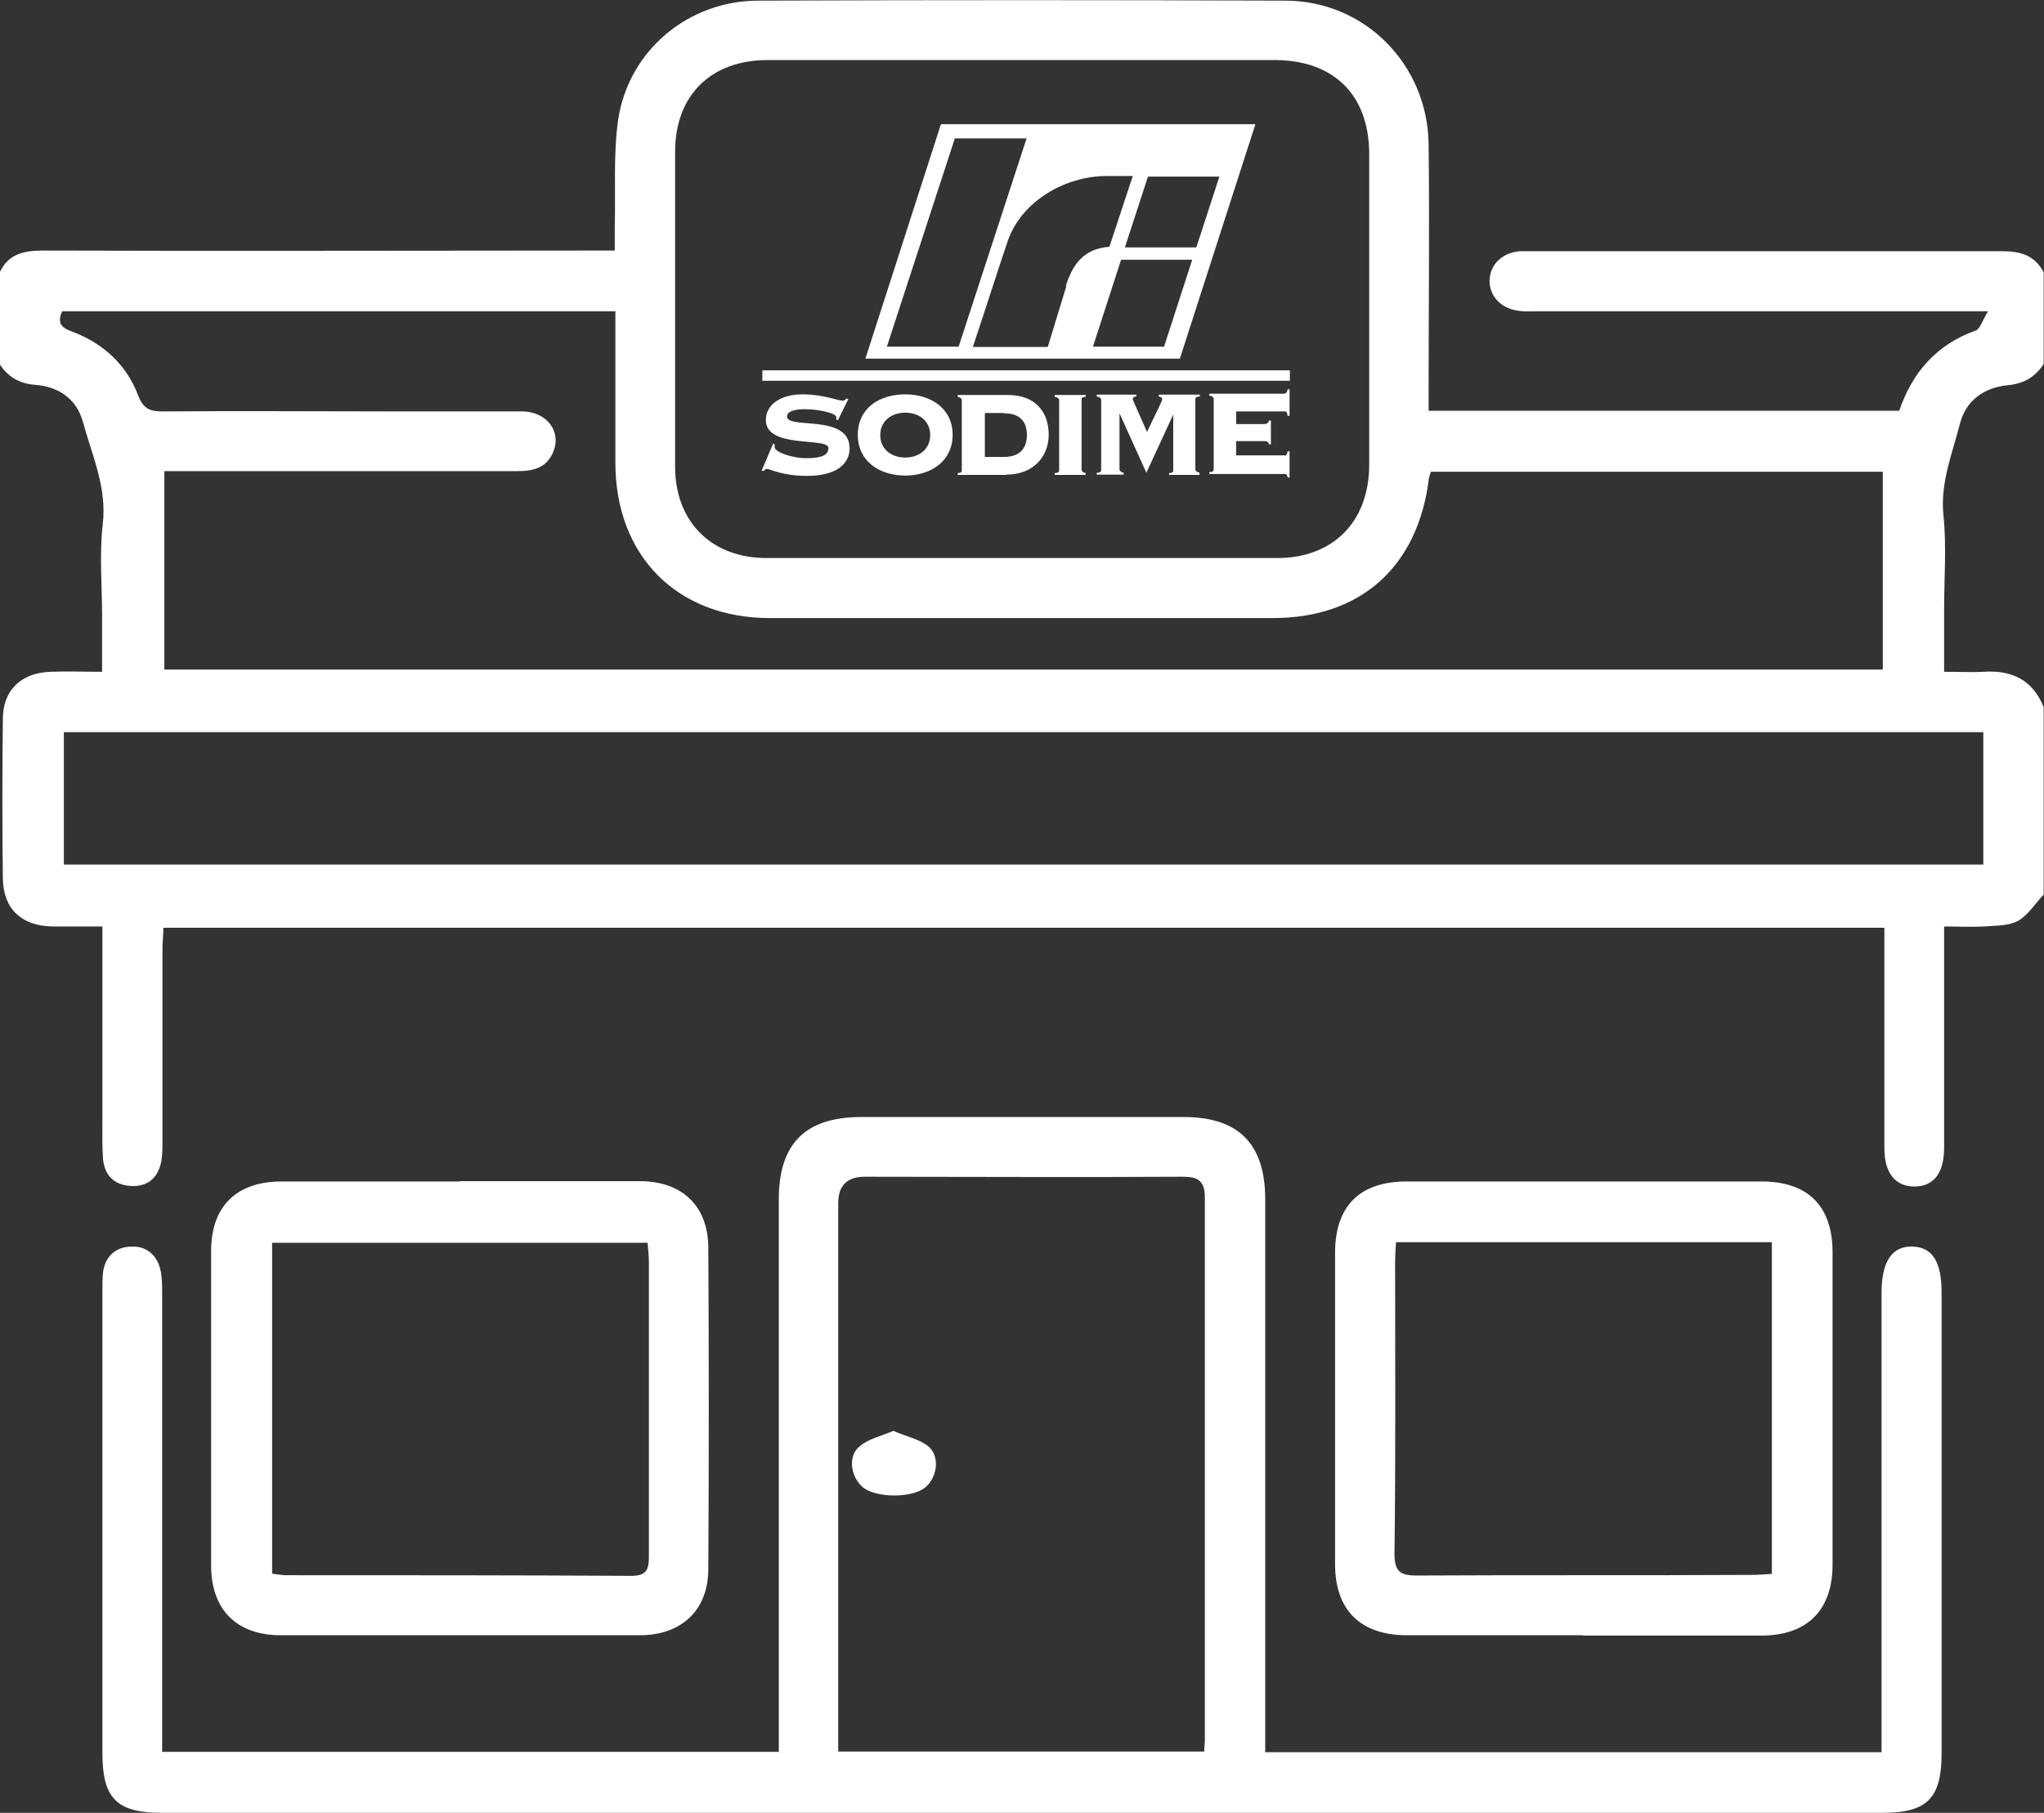
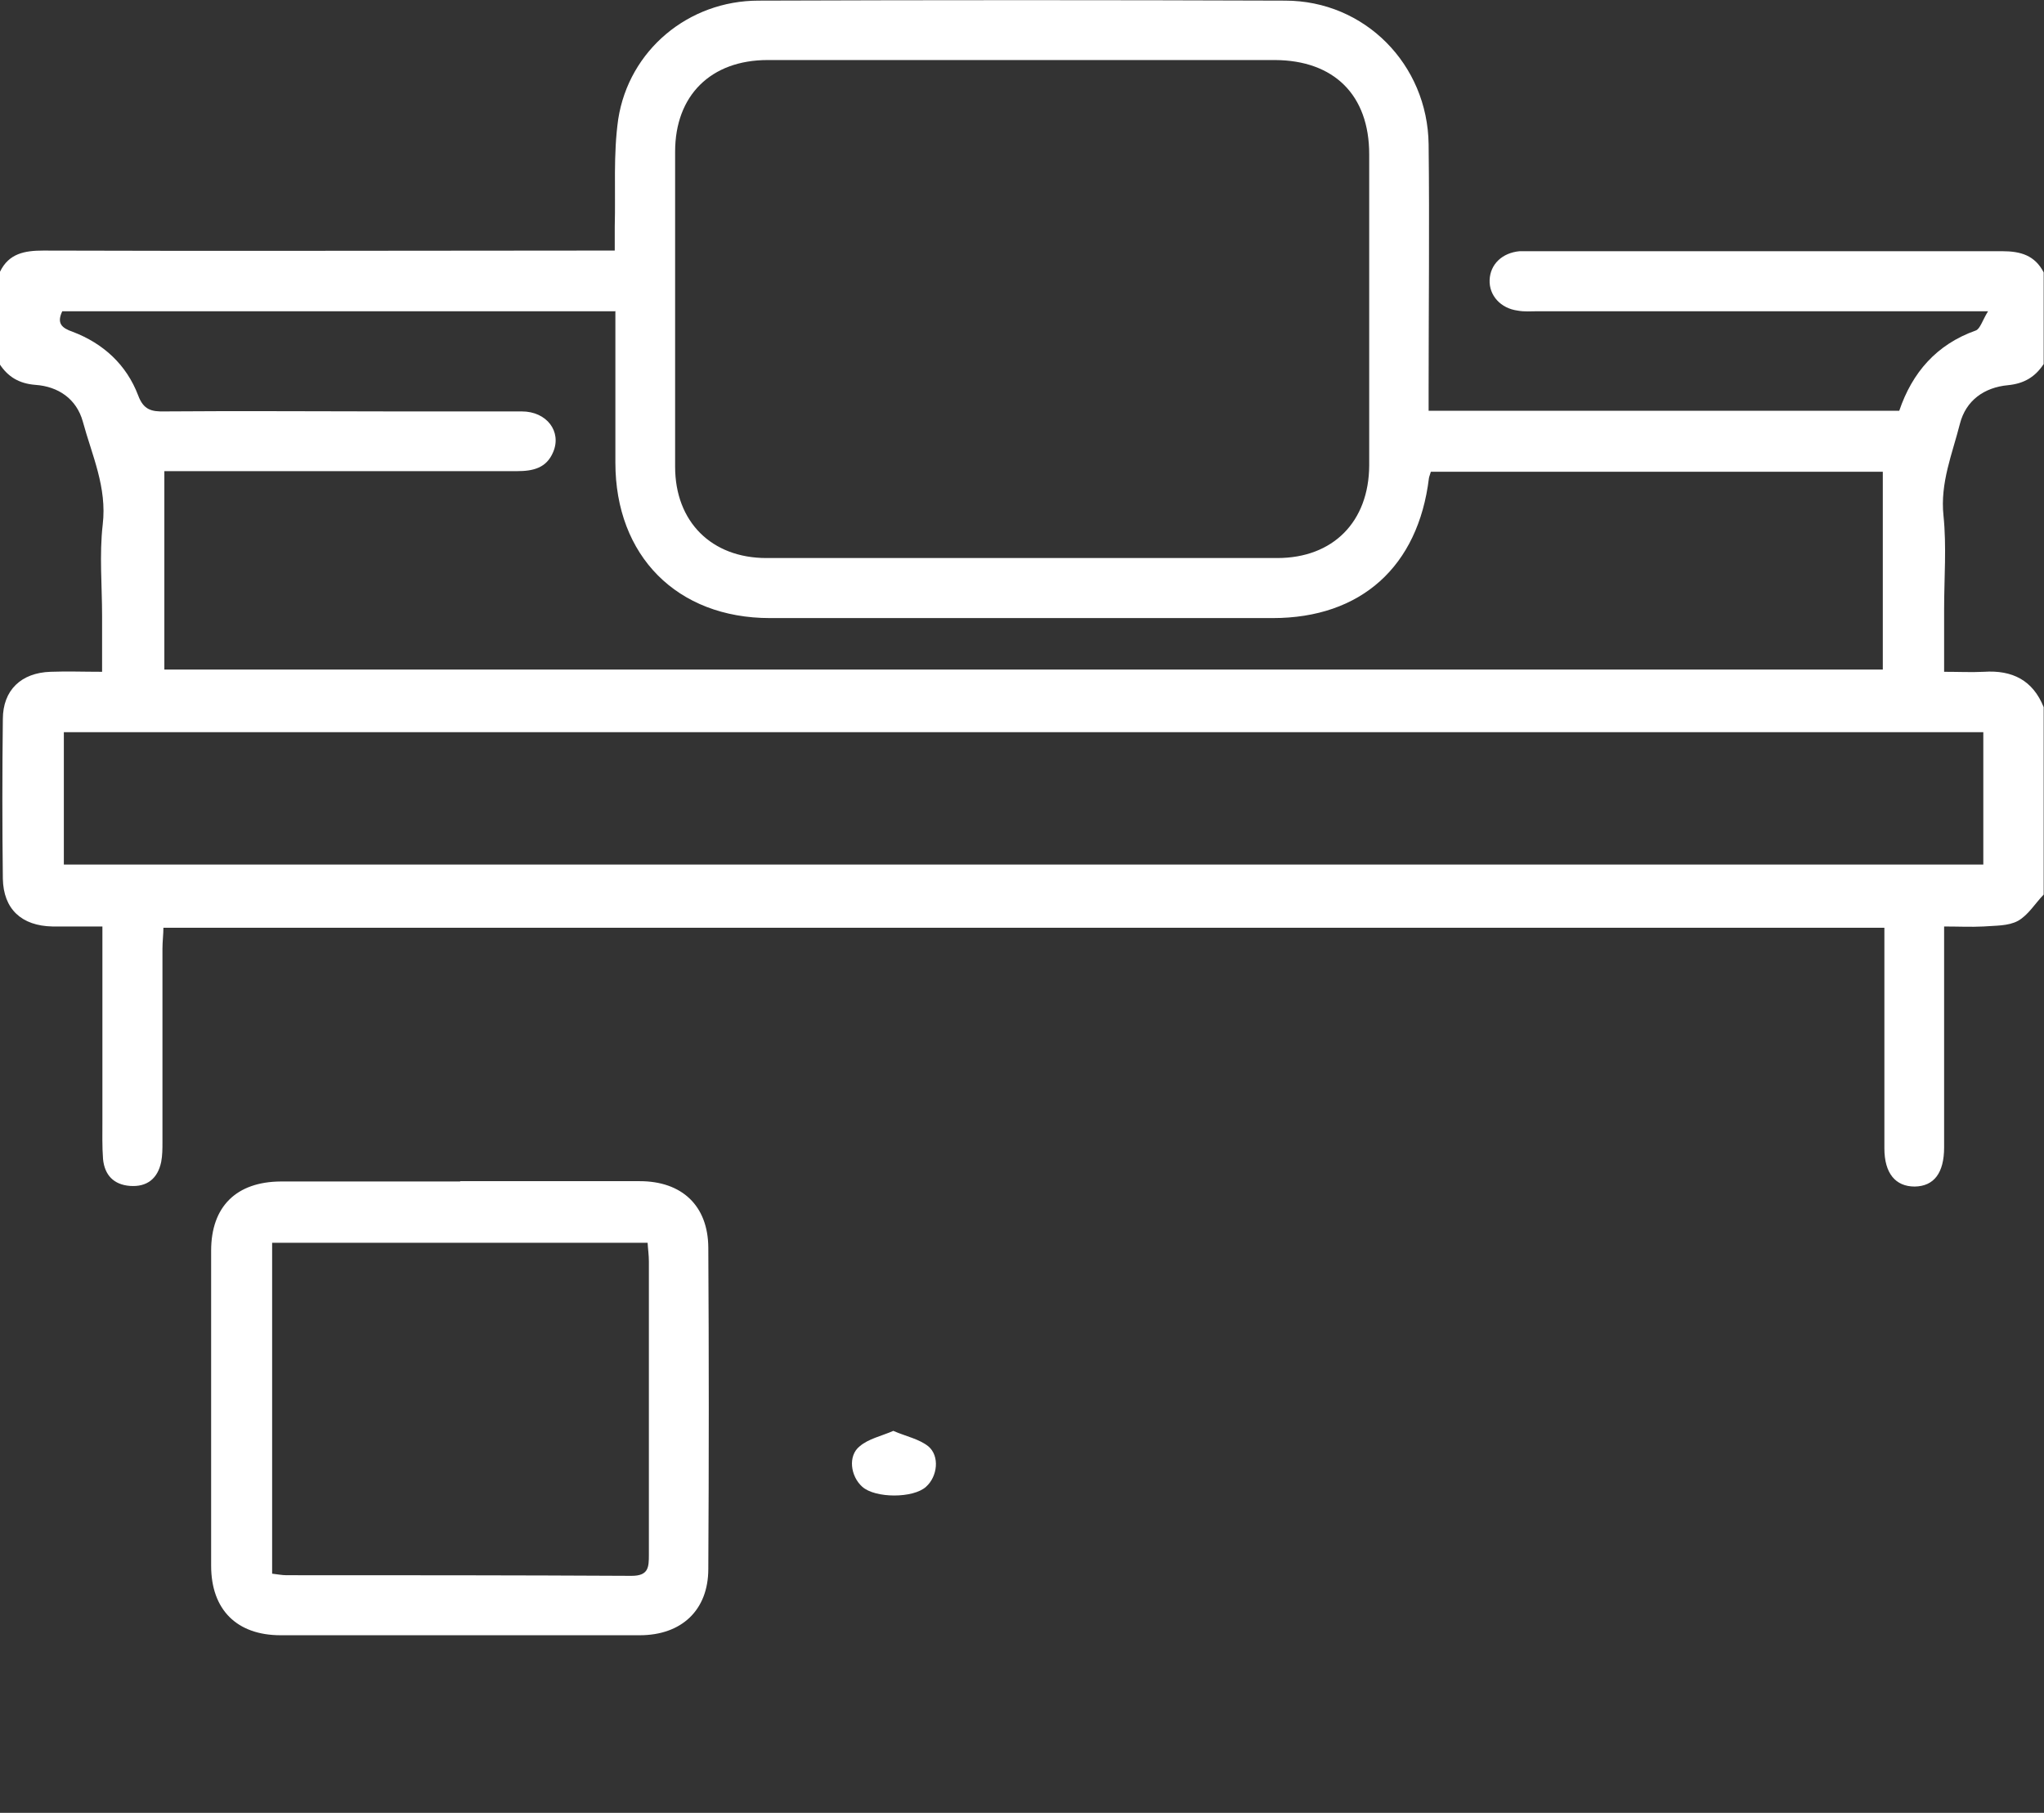
<svg xmlns="http://www.w3.org/2000/svg" id="Calque_2" data-name="Calque 2" viewBox="0 0 64.67 57.37">
  <rect x="0" y="0" width="64.67" height="57.37" fill="#333333" stroke="none" />
  <defs>
    <style>
      .cls-1 {
        fill: none;
      }

      .cls-1, .cls-2 {
        stroke-width: 0px;
      }

      .cls-2 {
        fill: #fff;
      }

      .cls-3 {
        clip-path: url(#clippath);
      }
    </style>
    <clipPath id="clippath">
-       <rect class="cls-1" x="23.87" y="1.92" width="17.16" height="14.01" />
-     </clipPath>
+       </clipPath>
  </defs>
  <g id="Calque_1-2" data-name="Calque 1">
    <g>
      <path class="cls-2" d="M62.74,23.17H2.02v4.19h60.73v-4.19ZM32.37,1.9h-8.08c-1.8,0-2.93,1.12-2.93,2.9v9.97c0,1.74,1.15,2.89,2.89,2.89h16.16c1.77,0,2.9-1.15,2.91-2.93V4.88c0-1.87-1.11-2.97-2.98-2.98h-7.96M19.46,9.85H1.97c-.18.38-.02.53.33.65.97.37,1.7,1.04,2.07,2.01.17.46.42.52.84.51,2.42-.02,4.85,0,7.26,0,1.35,0,2.69,0,4.04,0,.79,0,1.27.64.99,1.29-.21.5-.63.6-1.14.6-3.5,0-6.99,0-10.48,0h-.68v6.28h54.37v-6.26h-14.3c-.02.08-.05.14-.06.2-.34,2.8-2.15,4.43-4.94,4.43h-15.91c-2.94,0-4.89-1.97-4.89-4.92v-4.8M0,8.6c.28-.58.78-.67,1.37-.67,5.75.02,11.48,0,17.23,0h.85v-.76c.03-1.13-.05-2.28.11-3.4C19.9,1.59,21.78.02,24,.02,29.55,0,35.11,0,40.66.02c2.52,0,4.51,2.02,4.54,4.55.03,2.57,0,5.14,0,7.71v.72h14.89c.41-1.21,1.18-2.1,2.42-2.54.14-.05.21-.32.39-.61h-14.25c-.21,0-.42.02-.63-.02-.54-.07-.91-.48-.89-.97.02-.5.4-.86.95-.91.12,0,.25,0,.37,0,4.97,0,9.93,0,14.9,0,.58,0,1.03.13,1.31.67v2.9c-.27.41-.62.62-1.13.67-.75.07-1.33.48-1.52,1.22-.24.95-.63,1.87-.52,2.91.1.97.02,1.97.02,2.96v1.98c.47,0,.86.02,1.26,0,.9-.06,1.55.27,1.89,1.12v5.93c-.27.28-.49.65-.81.83-.31.17-.72.15-1.1.18-.39.02-.79,0-1.24,0v6.99c0,.81-.32,1.23-.93,1.24-.61,0-.96-.42-.96-1.21v-6.98H5.17c0,.21-.03.44-.03.66v6.12c0,.21,0,.42-.04.63-.11.53-.45.8-.99.76-.51-.04-.8-.34-.85-.85-.03-.4-.02-.8-.02-1.2v-6.16c-.58,0-1.08,0-1.58,0-.98-.02-1.55-.55-1.57-1.51-.02-1.68-.02-3.37,0-5.05,0-.92.58-1.47,1.51-1.5.52-.02,1.04,0,1.63,0v-1.76c0-.97-.09-1.94.02-2.9.14-1.18-.34-2.19-.63-3.26-.2-.72-.78-1.11-1.5-1.16-.51-.04-.87-.25-1.14-.67v-2.9h0Z" />
-       <path class="cls-2" d="M38.1,55.45c0-.17.02-.28.02-.37,0-5.72,0-11.45,0-17.18,0-.56-.24-.66-.72-.66-3.35.02-6.69,0-10.04,0-.56,0-.84.28-.84.84v17.35h11.57ZM40.02,55.45h19.51v-14.53c0-1,.33-1.49.98-1.47.63.02.92.48.92,1.45v14.58c0,1.44-.46,1.89-1.88,1.89H5.12c-1.43,0-1.88-.46-1.88-1.89v-14.65c0-.19,0-.38.02-.57.07-.51.41-.8.89-.81.46-.02.8.24.92.71.06.24.06.5.06.75v14.53h19.51v-17.48c0-1.76.83-2.6,2.58-2.61h10.23c1.74,0,2.58.85,2.58,2.61v17.48h0Z" />
      <path class="cls-2" d="M8.6,49.8c.18.02.32.05.46.05,3.63,0,7.28,0,10.92.02.54,0,.55-.27.55-.67v-9.28c0-.2-.03-.4-.04-.59h-11.88v10.47h-.02ZM14.56,37.38h5.68c1.33,0,2.16.77,2.17,2.1.02,3.39.02,6.78,0,10.17,0,1.31-.85,2.1-2.17,2.1-3.79,0-7.58,0-11.36,0-1.39,0-2.2-.81-2.2-2.2v-9.97c0-1.4.8-2.18,2.2-2.19h5.68" />
-       <path class="cls-2" d="M56.06,39.31h-11.89c-.02.24-.03.44-.03.64,0,3.07.02,6.15-.02,9.21,0,.57.17.7.71.7,3.54-.02,7.06,0,10.6-.02.2,0,.41-.02.63-.03v-10.51h0ZM50.08,51.75h-5.56c-1.47,0-2.28-.79-2.28-2.25,0-3.28,0-6.57,0-9.85,0-1.49.79-2.26,2.26-2.26h11.24c1.45,0,2.23.77,2.24,2.21v9.92c0,1.43-.8,2.23-2.22,2.24-1.89,0-3.79,0-5.68,0" />
      <path class="cls-2" d="M28.28,45.29c.4.17.8.25,1.09.48.37.31.29.96-.07,1.28-.4.37-1.61.37-2.02,0-.37-.33-.46-.98-.08-1.28.28-.24.68-.32,1.07-.49" />
      <g class="cls-3">
-         <path class="cls-2" d="M26.46,13.26v-.06c0-.12-.54-.25-1-.25-.42,0-.56.11-.56.23,0,.42,1.98-.1,1.98,1.01,0,.41-.31.87-1.35.87-.8,0-1.15-.22-1.27-.22-.04,0-.07.03-.1.07l-.06-.02.36-.85.05.02s0,.06,0,.1c0,.13.51.34,1.01.34s.69-.11.69-.32c0-.36-1.98.04-1.98-.89,0-.48.46-.81,1.16-.81.66,0,1.13.2,1.26.2.07,0,.1-.03.13-.07l.06.02-.33.67-.06-.03h0ZM28.64,15.05c-.81,0-1.5-.45-1.5-1.29s.68-1.28,1.5-1.28,1.5.45,1.5,1.28-.68,1.29-1.5,1.29M28.64,13.06c-.42,0-.79.25-.79.71s.37.71.79.71.79-.25.79-.71-.36-.71-.79-.71M31.84,15.03h-1.54v-.06c.12,0,.13-.04.13-.09v-2.23s-.02-.08-.13-.09v-.06h1.59c.88,0,1.29.55,1.29,1.26,0,.66-.46,1.26-1.34,1.26M31.77,13.07h-.61v1.39h.61c.5,0,.72-.28.72-.69s-.2-.69-.72-.69M34.35,14.97v.06h-.98v-.06c.12,0,.14-.04.14-.09v-2.23s-.02-.08-.14-.09v-.06h.98v.06c-.12,0-.13.04-.13.09v2.23s.02.07.13.09M37.95,14.97v.06h-.96v-.06c.12,0,.13-.04.13-.09v-1.76h0l-.85,1.84-.85-1.88h0v1.79s.02.07.13.09v.06h-.85v-.06c.12,0,.14-.04.14-.09v-2.23s-.02-.08-.14-.09v-.06h1.25v.06c-.08,0-.11.03-.11.09,0,.03.4.9.45,1.03.22-.47.48-.97.48-1.03,0-.06-.04-.08-.11-.09v-.06h1.3v.06c-.12,0-.14.04-.14.09v2.23s.02.07.14.09M40.65,14.43s.07-.02.09-.15h.06v.83h-.06c-.02-.08-.03-.11-.09-.11h-2.39v-.06c.12,0,.14-.04.14-.09v-2.24s-.02-.08-.14-.09v-.06h2.39s.07-.02.09-.14h.06v.84h-.06c-.02-.11-.03-.14-.09-.14h-1.54v.4h.89c.1,0,.13-.05.15-.11h.06v.75h-.06c-.02-.07-.05-.1-.15-.1h-.89v.45h1.54v.02Z" />
        <path class="cls-2" d="M29.77,3.93l-2.39,7.42h9.95l2.39-7.42h-9.95ZM28.06,10.97l2.15-6.59h2.27l-2.15,6.59h-2.27ZM33.74,9.05l-.59,1.93h-2.37c.39-1.16.71-2.19,1.11-3.37.44-1.25,1.81-2.03,3.1-2.04h.85l-.74,2.24c-.84.06-1.17.59-1.38,1.24M36.84,10.97h-2.26l.89-2.75h2.25l-.89,2.75ZM35.59,7.83l.73-2.24h2.26l-.73,2.24h-2.26Z" />
-         <rect class="cls-2" x="24.12" y="11.72" width="16.69" height=".33" />
      </g>
    </g>
  </g>
</svg>